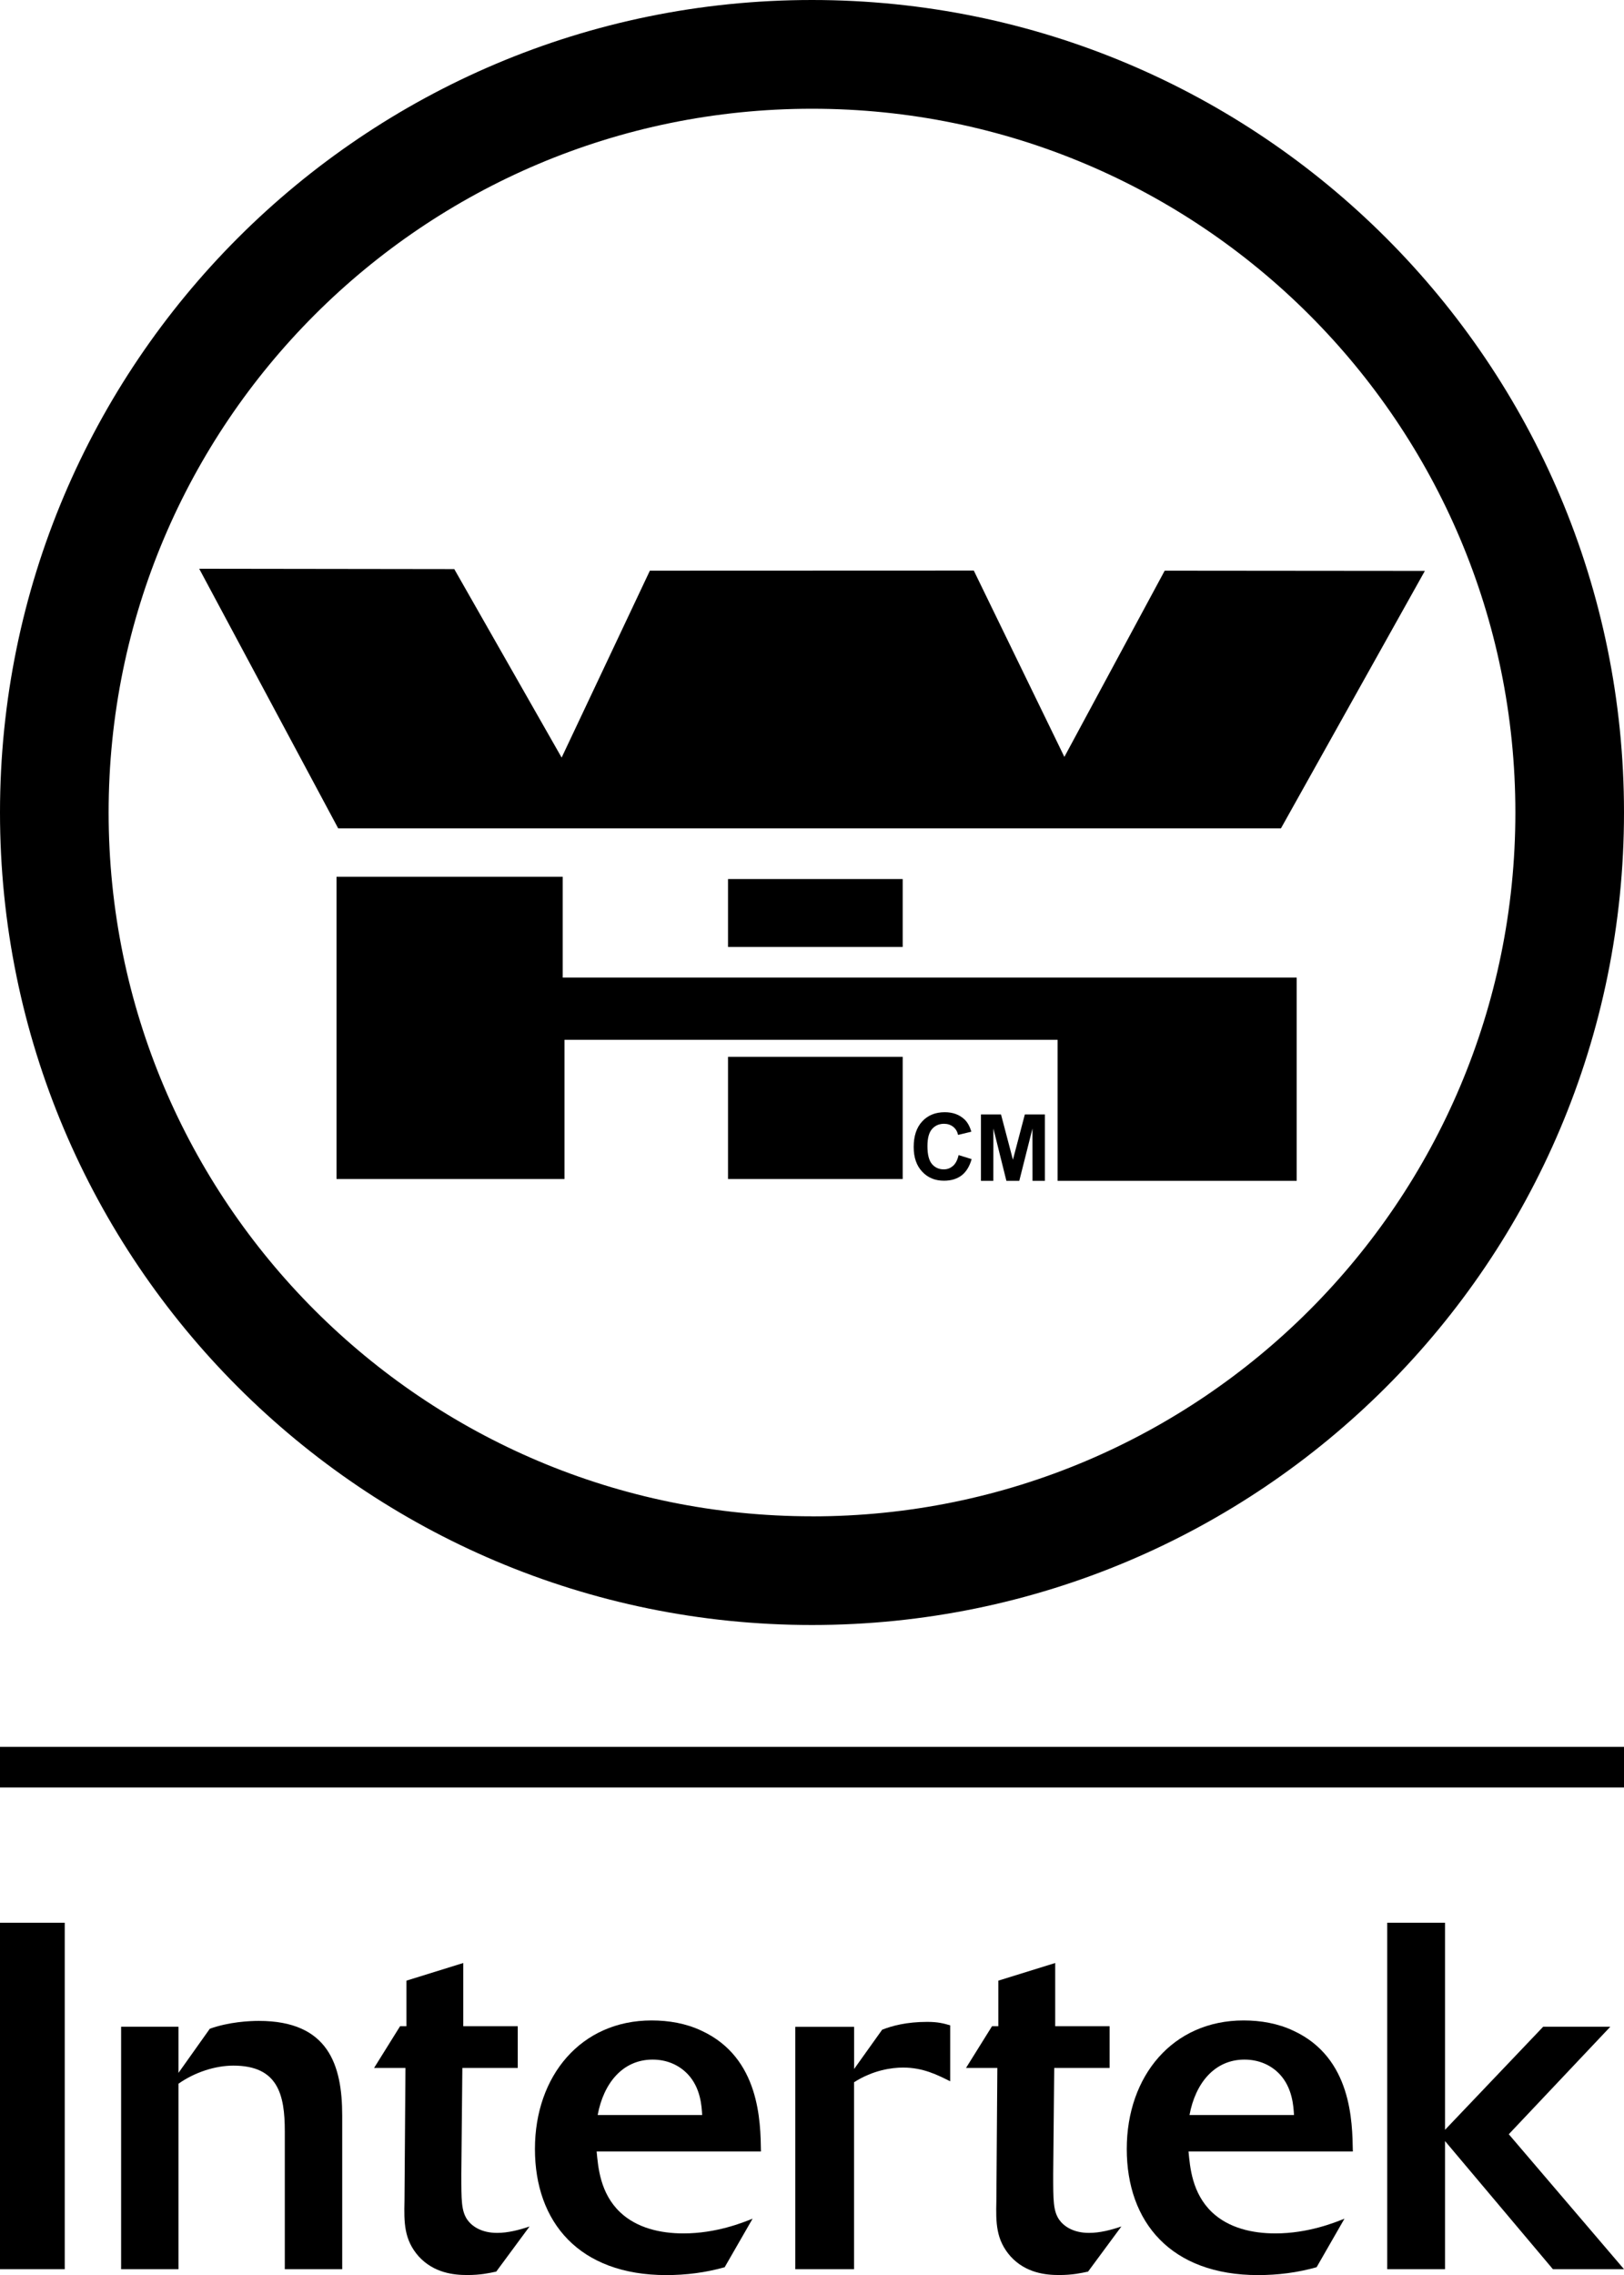
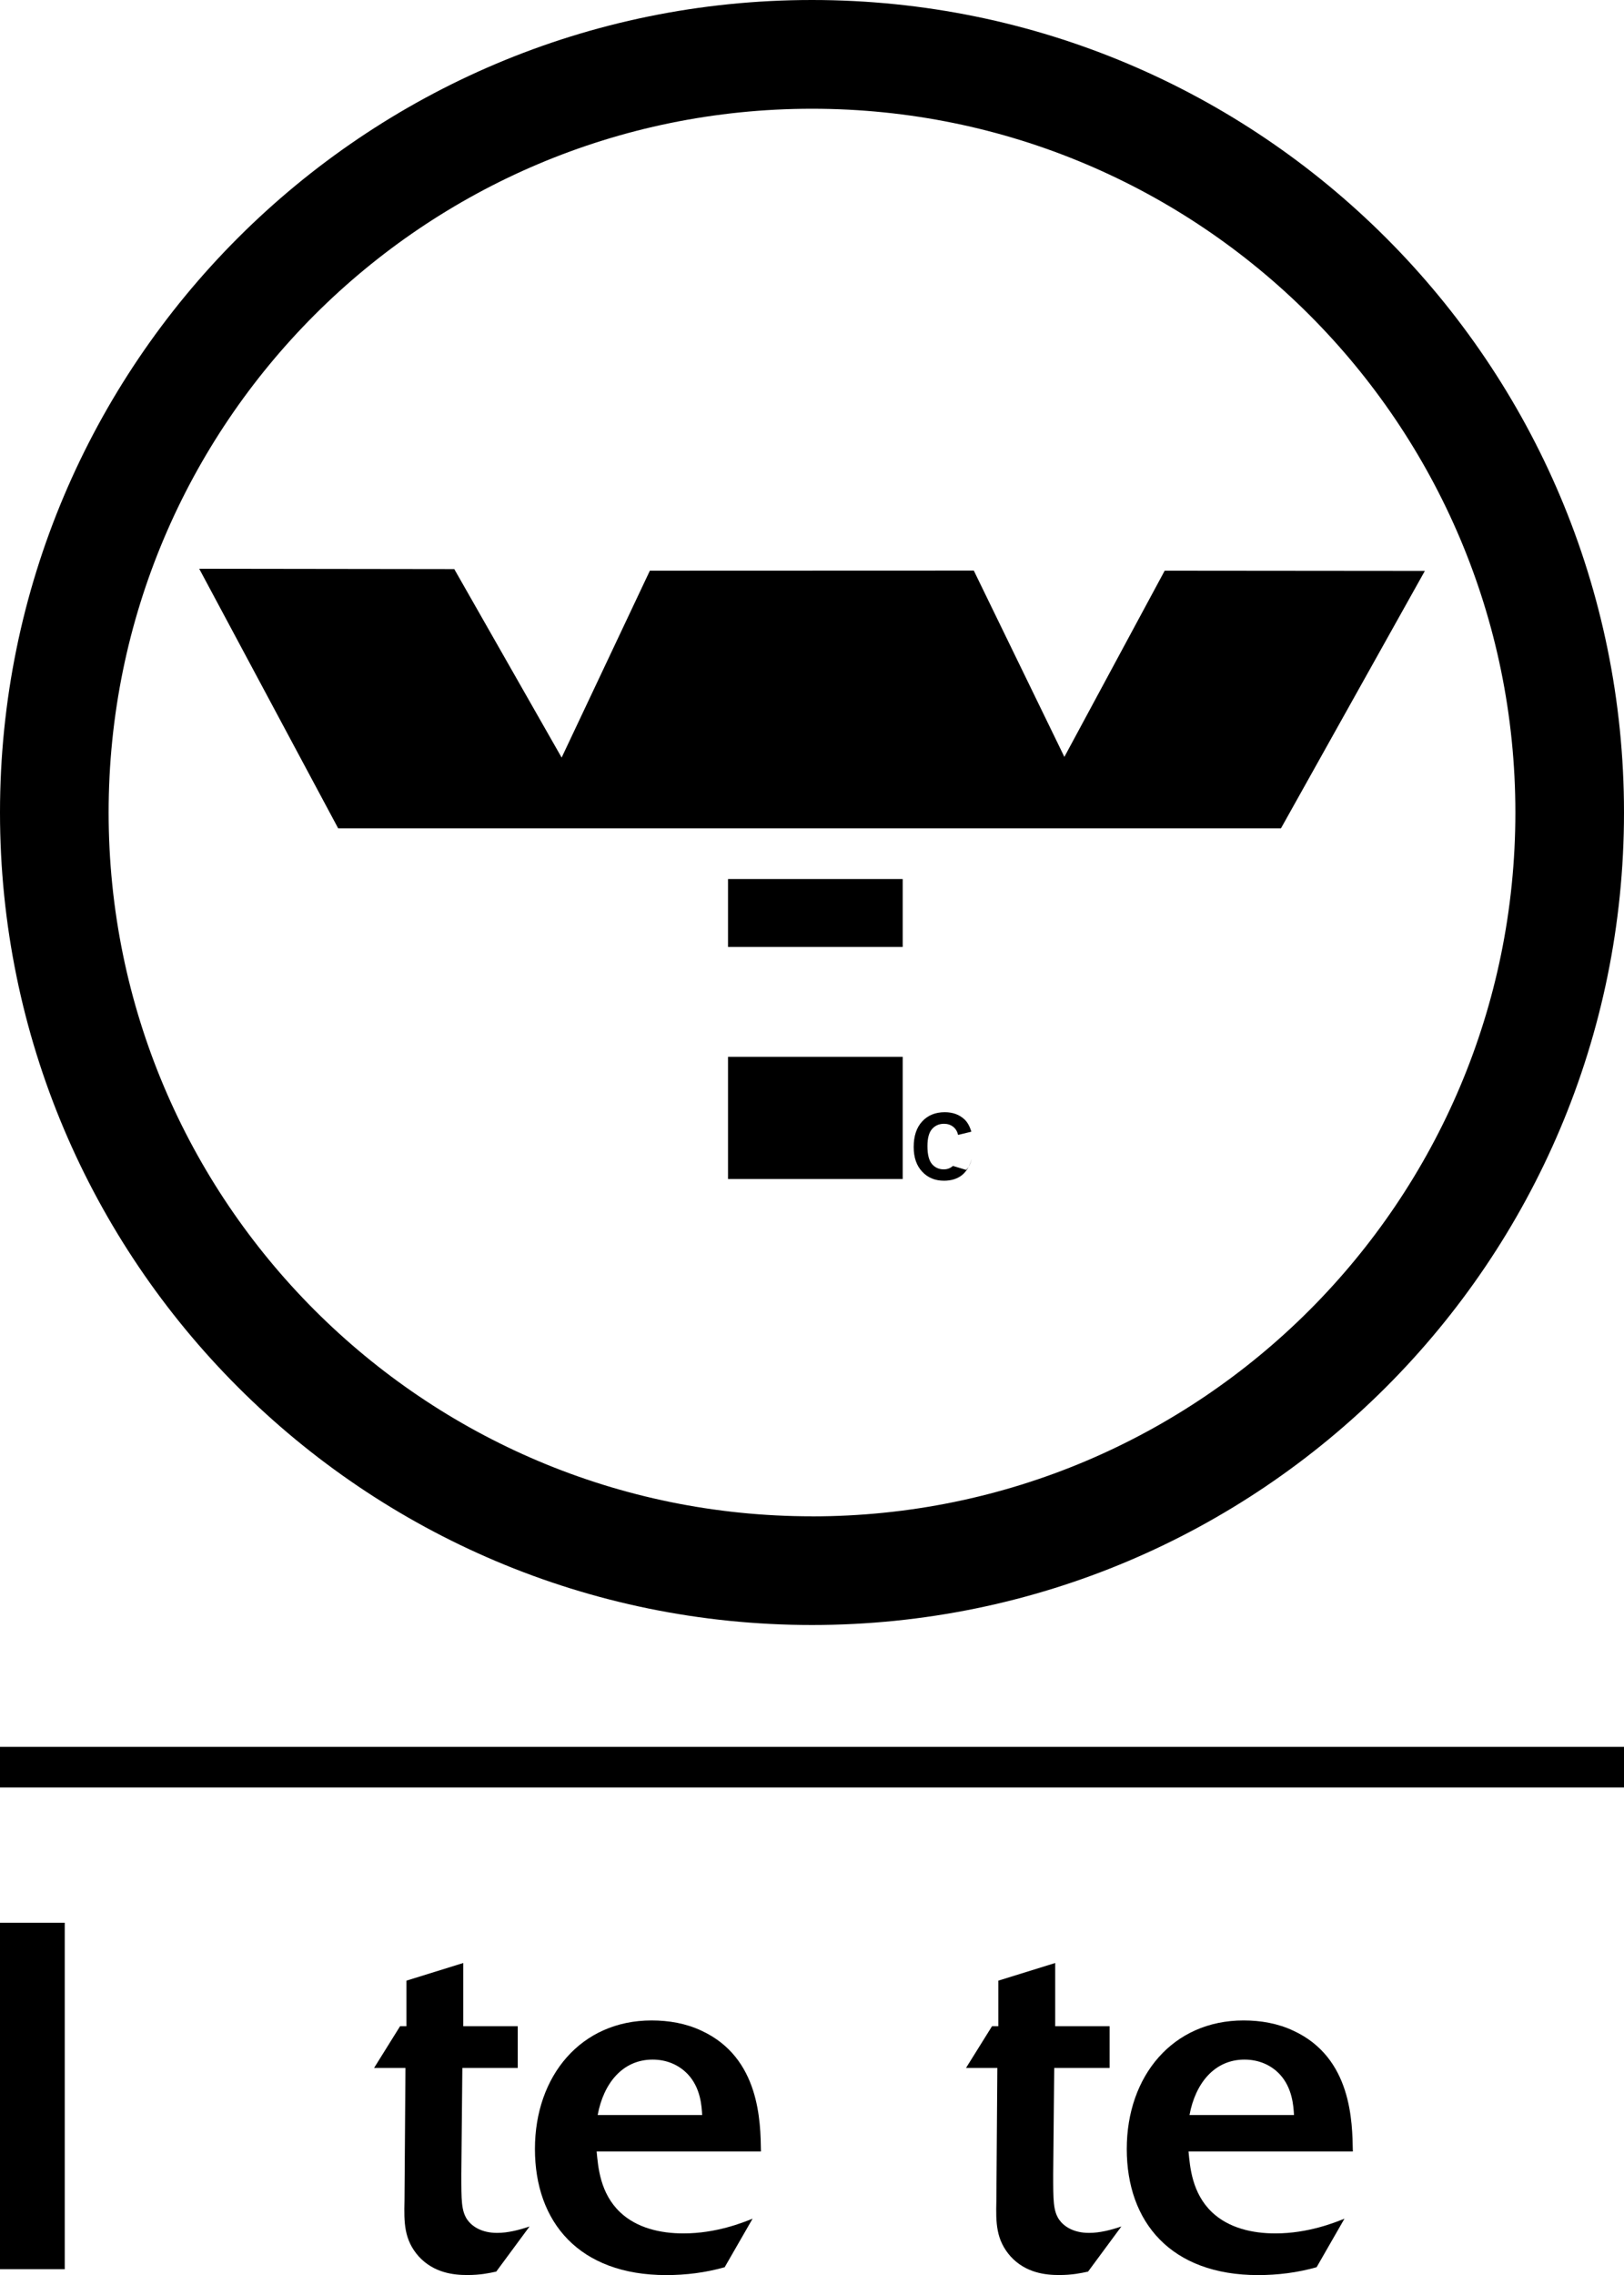
<svg xmlns="http://www.w3.org/2000/svg" id="Layer_2" data-name="Layer 2" viewBox="0 0 283.46 396.85">
  <g id="Logo">
    <g>
      <g>
        <g>
          <rect y="335.4" width="11.3" height="60.43" />
-           <path d="M21.14,353.54h10.01v8.05l5.47-7.7c3.34-1.2,6.93-1.37,8.56-1.37,12.15,0,14.55,7.7,14.55,16.52v26.79h-10.02v-24.05c0-6.41-1.19-11.46-8.98-11.46-3.08,0-6.68,1.11-9.58,3.16v32.35h-10.01v-42.28Z" />
          <path d="M86.61,396.25c-1.2.26-2.73.6-5.05.6s-5.82-.34-8.48-3.25c-2.57-2.91-2.57-5.91-2.48-9.68l.17-23.19h-5.48l4.54-7.28h1.11v-7.95l9.92-3.08v11.03h9.51v7.28h-9.67l-.18,18.5c0,4.62,0,6.41,1.03,7.95.78,1.11,2.4,2.32,5.23,2.32,1.88,0,3.85-.51,5.65-1.12l-5.82,7.88Z" />
          <path d="M126.49,395.49c-3.34.94-6.76,1.37-10.19,1.37-15.23,0-22.93-9.24-22.93-22s8.04-22.42,20.36-22.42c3.01,0,6,.51,8.73,1.8,10.19,4.71,10.28,15.92,10.36,21.06h-28.68c.26,2.74.6,7.28,4.11,10.61,2.91,2.74,7.02,3.68,11.04,3.68,5.74,0,10.36-1.89,12.07-2.57l-4.88,8.48ZM122.56,368.95c-.09-1.54-.25-4.71-2.49-7.11-1.54-1.63-3.67-2.57-6.16-2.57-5.22,0-8.56,4.11-9.59,9.67h18.24Z" />
-           <path d="M149.08,395.83h-10.27v-42.28h10.27v7.36l4.89-6.85c1.71-.68,4.27-1.37,7.86-1.37,1.89,0,2.83.26,4.02.6v9.76c-2.23-1.1-4.71-2.39-8.22-2.39-1.96,0-5.22.43-8.56,2.56v32.61Z" />
          <path d="M189.92,396.25c-1.21.26-2.74.6-5.06.6s-5.82-.34-8.47-3.25c-2.57-2.91-2.57-5.91-2.48-9.68l.17-23.19h-5.47l4.54-7.28h1.1v-7.95l9.93-3.08v11.03h9.5v7.28h-9.67l-.18,18.5c0,4.62,0,6.41,1.03,7.95.78,1.11,2.4,2.32,5.23,2.32,1.88,0,3.84-.51,5.64-1.12l-5.82,7.88Z" />
          <path d="M229.8,395.49c-3.34.94-6.77,1.37-10.2,1.37-15.23,0-22.93-9.24-22.93-22s8.05-22.42,20.38-22.42c3,0,5.99.51,8.72,1.8,10.19,4.71,10.27,15.92,10.36,21.06h-28.68c.26,2.74.61,7.28,4.11,10.61,2.91,2.74,7.02,3.68,11.04,3.68,5.73,0,10.36-1.89,12.07-2.57l-4.87,8.48ZM225.86,368.95c-.09-1.54-.26-4.71-2.48-7.11-1.53-1.63-3.67-2.57-6.17-2.57-5.21,0-8.56,4.11-9.59,9.67h18.24Z" />
-           <polygon points="283.46 395.83 271.05 395.83 252.22 373.48 252.22 395.83 242.13 395.83 242.13 335.4 252.22 335.4 252.22 371.52 269.35 353.54 281.07 353.54 263.35 372.29 283.46 395.83" />
        </g>
        <rect x="0" y="304.72" width="283.46" height="7.09" />
      </g>
      <g>
        <rect x="127.07" y="184.35" width="30.49" height="21.31" />
        <rect x="127.07" y="153.34" width="30.49" height="11.84" />
-         <polygon points="98.53 205.66 58.74 205.66 58.74 152.94 98.22 152.94 98.22 170.53 226.33 170.53 226.33 205.98 184.6 205.98 184.6 181.38 98.53 181.38 98.53 205.66" />
        <polygon points="59.03 144.5 34.77 99.21 79.29 99.27 98.03 132.15 113.43 99.55 169.97 99.53 185.78 132.03 203.29 99.55 248.7 99.59 223.58 144.5 59.03 144.5" />
      </g>
      <path d="M141.73,0C63.46,0,0,63.46,0,141.73s63.46,141.73,141.73,141.73,141.73-63.46,141.73-141.73S220.01,0,141.73,0ZM141.73,264.5c-67.8,0-122.77-54.96-122.77-122.77S73.93,18.97,141.73,18.97s122.77,54.96,122.77,122.77-54.96,122.77-122.77,122.77Z" />
      <g>
-         <path d="M166.33,203.38c-.45.4-.98.6-1.6.6-.85,0-1.53-.31-2.06-.93-.53-.62-.79-1.66-.79-3.12,0-1.37.26-2.37.8-2.98.54-.62,1.24-.92,2.1-.92.62,0,1.15.18,1.59.52.44.35.72.82.86,1.42l2.31-.56c-.27-.93-.66-1.64-1.19-2.14-.89-.84-2.04-1.26-3.45-1.26-1.62,0-2.94.53-3.93,1.6-1,1.07-1.49,2.56-1.49,4.48,0,1.82.5,3.26,1.49,4.3.98,1.05,2.25,1.57,3.79,1.57,1.25,0,2.27-.31,3.09-.93.8-.62,1.39-1.57,1.74-2.84l-2.27-.7c-.2.85-.52,1.48-.97,1.88Z" />
-         <polygon points="178.88 194.4 176.8 202.3 174.72 194.4 171.22 194.4 171.22 205.98 173.38 205.98 173.39 196.86 175.66 205.98 177.91 205.98 180.21 196.86 180.22 205.98 182.38 205.98 182.38 194.4 178.88 194.4" />
+         <path d="M166.33,203.38c-.45.4-.98.6-1.6.6-.85,0-1.53-.31-2.06-.93-.53-.62-.79-1.66-.79-3.12,0-1.37.26-2.37.8-2.98.54-.62,1.24-.92,2.1-.92.62,0,1.15.18,1.59.52.44.35.72.82.86,1.42l2.31-.56c-.27-.93-.66-1.64-1.19-2.14-.89-.84-2.04-1.26-3.45-1.26-1.62,0-2.94.53-3.93,1.6-1,1.07-1.49,2.56-1.49,4.48,0,1.82.5,3.26,1.49,4.3.98,1.05,2.25,1.57,3.79,1.57,1.25,0,2.27-.31,3.09-.93.8-.62,1.39-1.57,1.74-2.84c-.2.85-.52,1.48-.97,1.88Z" />
      </g>
    </g>
  </g>
</svg>